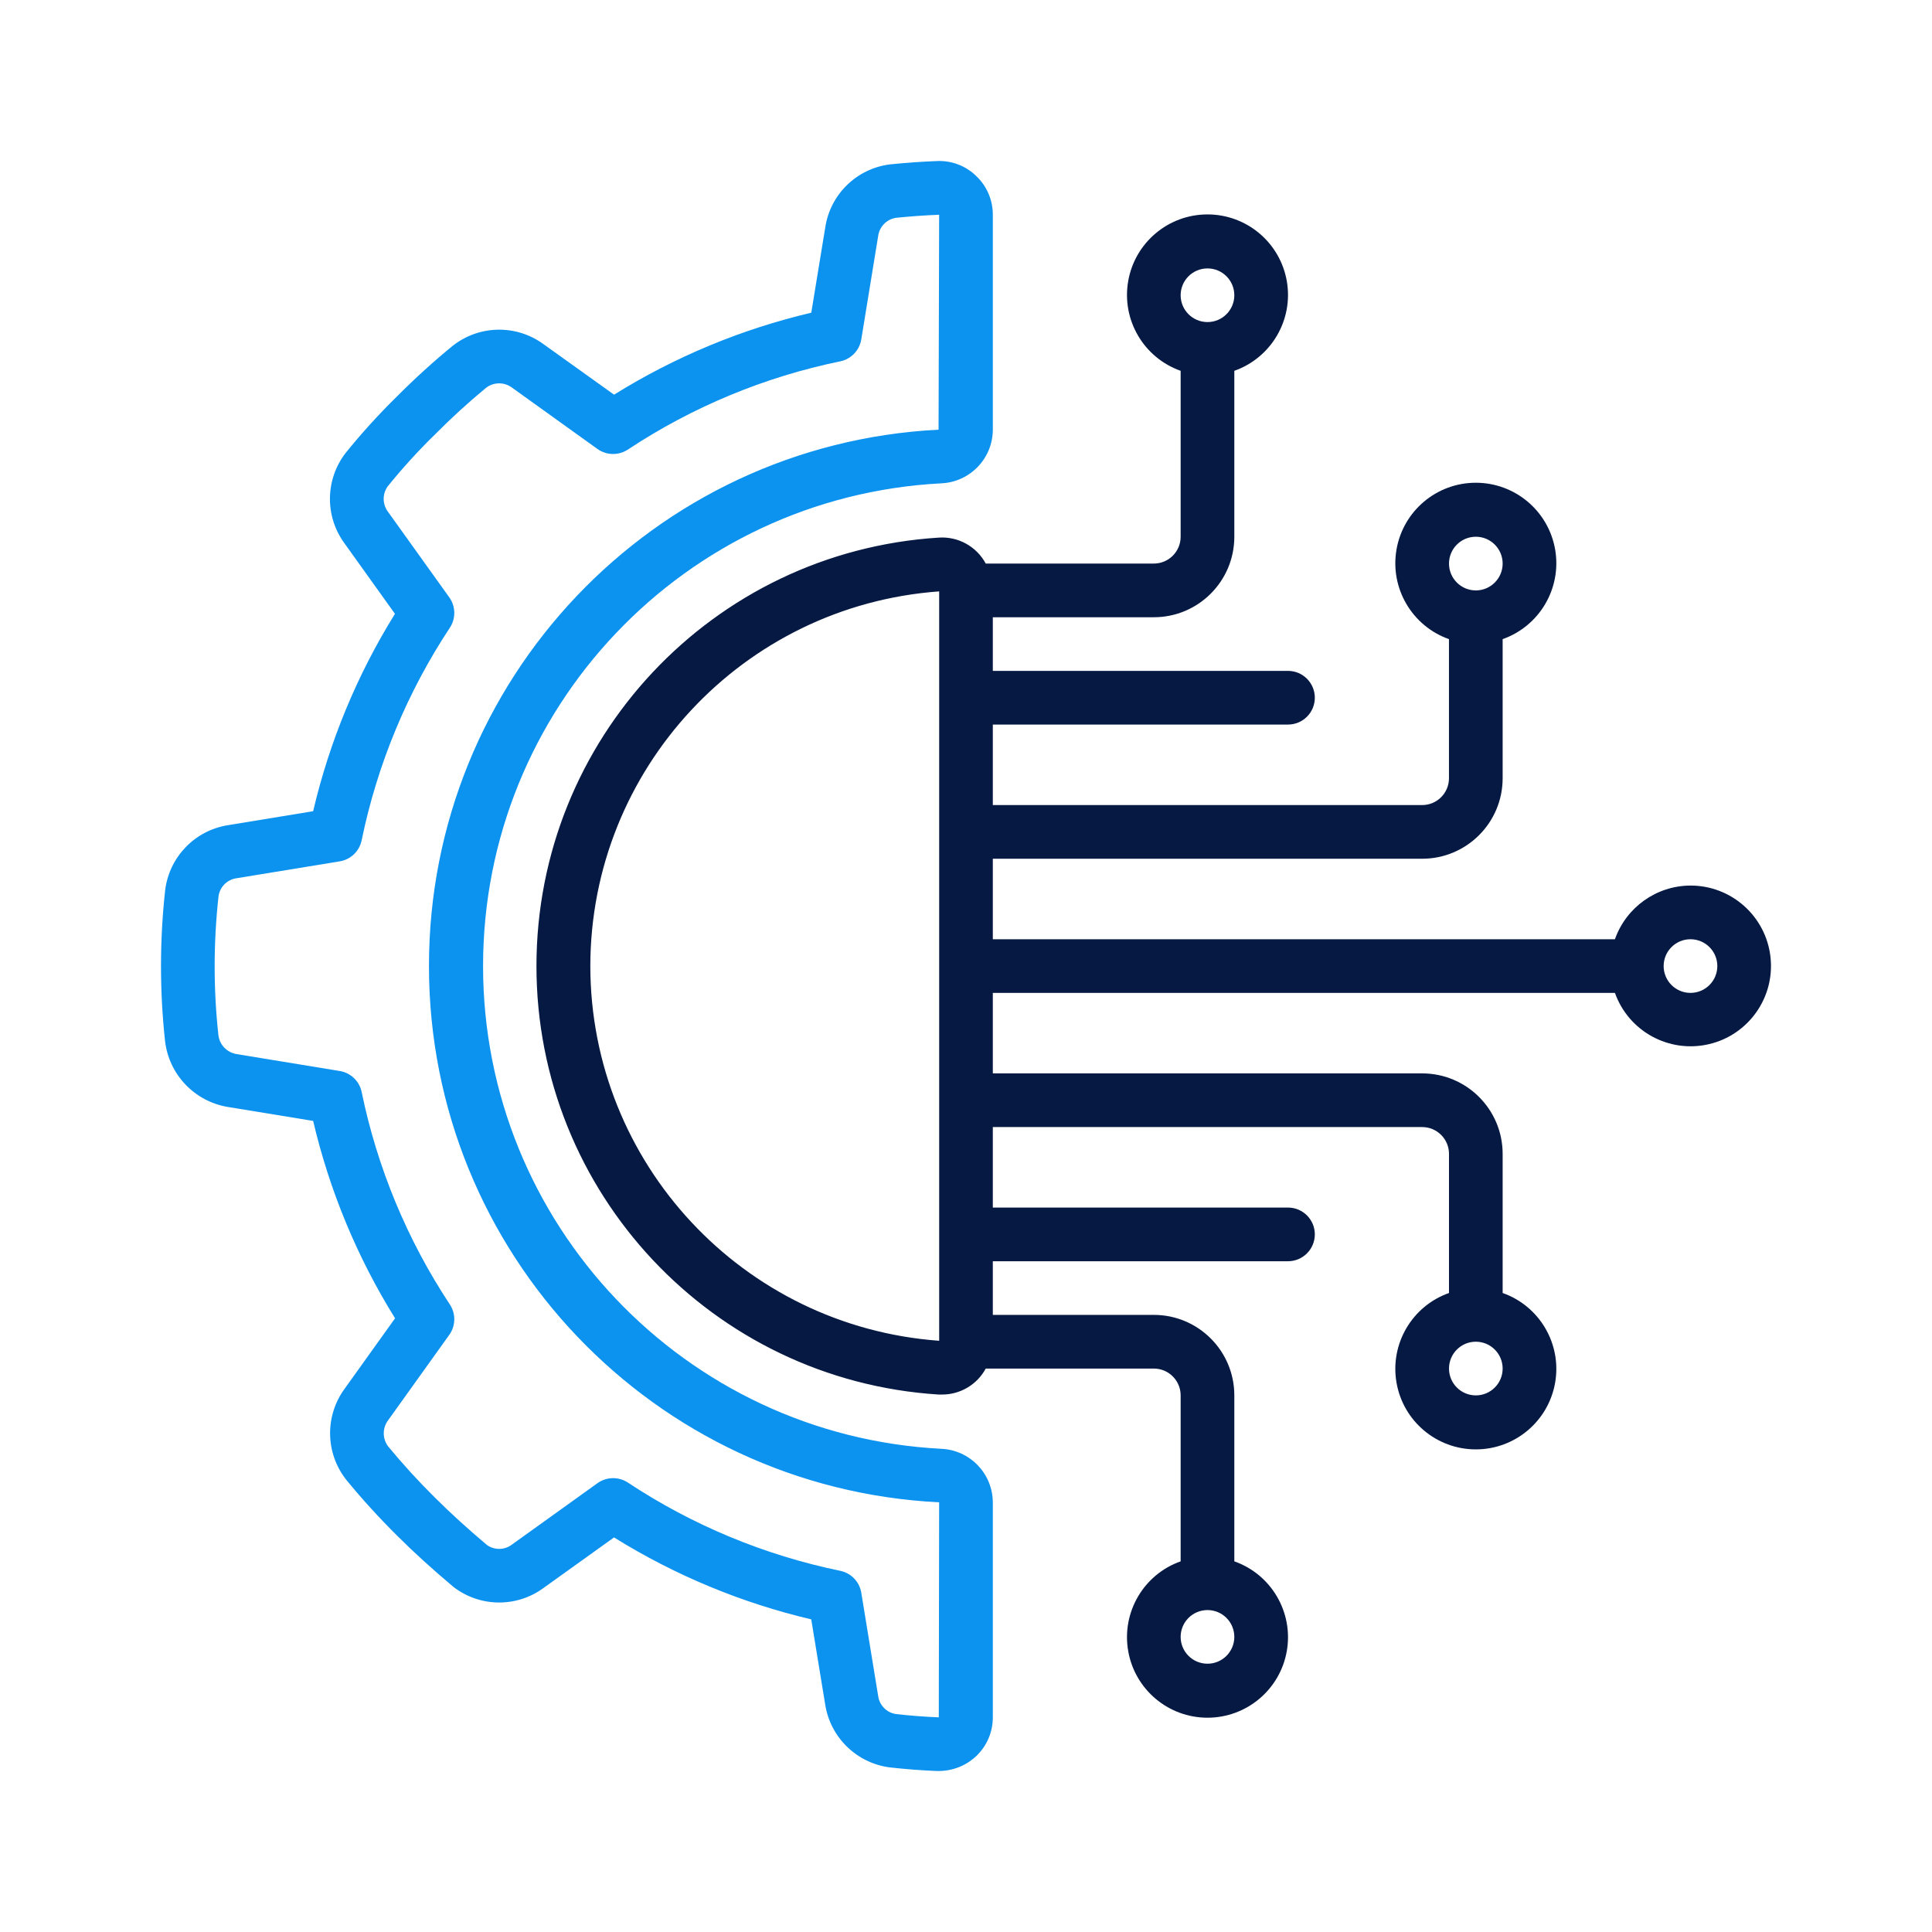
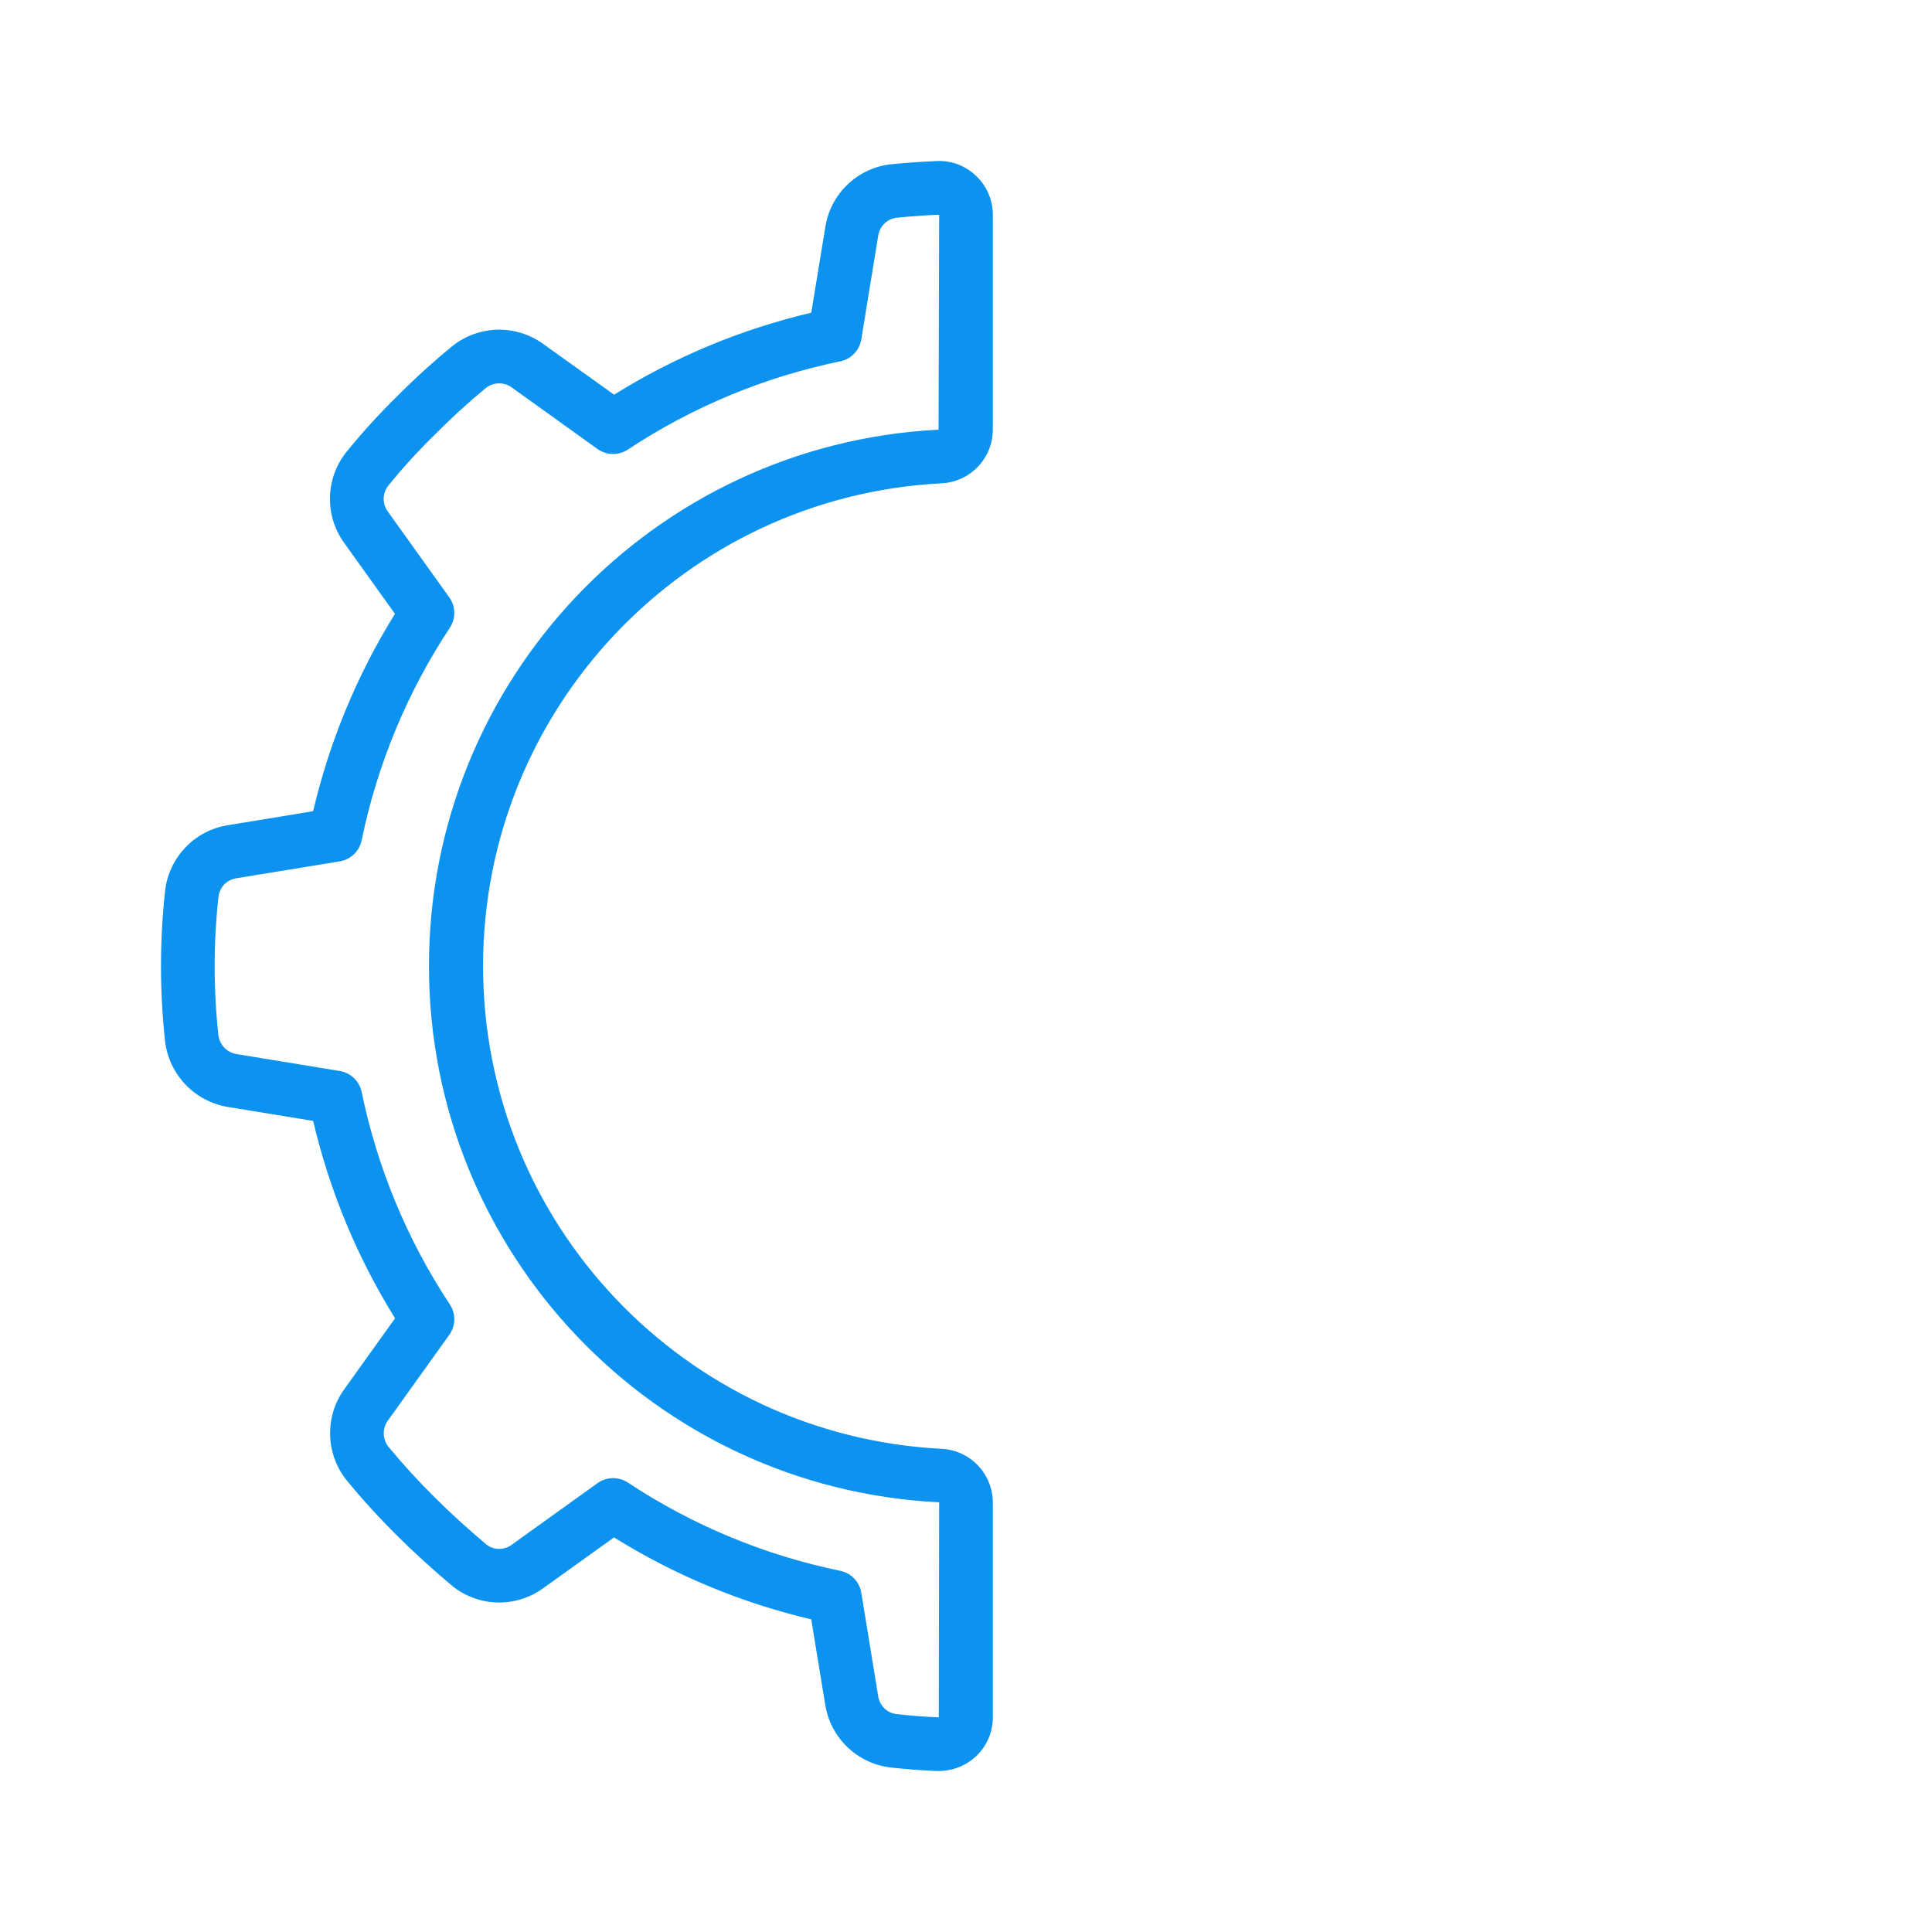
<svg xmlns="http://www.w3.org/2000/svg" width="60" height="60" viewBox="0 0 60 60" fill="none">
  <path d="M7.072 25.628C6.05 25.793 5.259 26.613 5.13 27.64C4.958 29.196 4.957 30.766 5.125 32.322C5.242 33.366 6.038 34.204 7.073 34.377L9.725 34.811C10.234 36.979 11.093 39.05 12.269 40.941L10.708 43.121C10.086 43.965 10.101 45.119 10.745 45.946C11.242 46.553 11.77 47.134 12.328 47.686C12.84 48.199 13.406 48.714 14.085 49.285C14.905 49.916 16.043 49.929 16.878 49.317L19.069 47.746C20.959 48.921 23.027 49.781 25.194 50.291L25.629 52.946C25.794 53.969 26.614 54.76 27.641 54.889C28.116 54.942 28.599 54.98 29.085 55H29.155C29.59 54.999 30.007 54.832 30.322 54.533C30.649 54.22 30.834 53.787 30.833 53.335V46.656C30.828 45.764 30.123 45.032 29.232 44.994C21.256 44.578 15.002 37.989 15.002 30.002C15.002 22.015 21.256 15.427 29.232 15.01C30.125 14.971 30.83 14.237 30.833 13.344V6.669C30.834 6.216 30.649 5.782 30.321 5.47C29.994 5.148 29.547 4.979 29.089 5.002C28.604 5.021 28.123 5.056 27.63 5.106C26.602 5.239 25.787 6.034 25.63 7.058L25.195 9.711C23.029 10.221 20.96 11.081 19.07 12.257L16.88 10.689C16.037 10.072 14.888 10.091 14.066 10.734C13.461 11.228 12.883 11.754 12.333 12.308C11.766 12.862 11.233 13.449 10.735 14.066C10.099 14.887 10.083 16.03 10.695 16.869L12.266 19.063C11.091 20.954 10.233 23.025 9.725 25.193L7.072 25.628ZM11.232 26.093C11.717 23.739 12.646 21.499 13.971 19.494C14.161 19.206 14.153 18.831 13.952 18.55L12.051 15.896C11.875 15.664 11.87 15.345 12.038 15.108C12.495 14.542 12.985 14.003 13.506 13.495C14.012 12.984 14.543 12.499 15.097 12.042C15.336 11.86 15.667 11.86 15.906 12.042L18.556 13.944C18.836 14.144 19.212 14.151 19.5 13.961C21.503 12.636 23.741 11.706 26.094 11.222C26.432 11.152 26.692 10.881 26.748 10.54L27.272 7.331C27.31 7.043 27.531 6.814 27.817 6.765C28.258 6.72 28.705 6.687 29.166 6.669L29.148 13.344C20.276 13.797 13.317 21.125 13.322 30.009C13.326 38.892 20.294 46.213 29.166 46.656L29.155 53.334C28.707 53.316 28.264 53.281 27.826 53.232C27.539 53.19 27.314 52.963 27.273 52.675L26.748 49.464C26.692 49.124 26.432 48.852 26.094 48.783C23.741 48.298 21.503 47.368 19.5 46.043C19.212 45.853 18.836 45.86 18.556 46.061L15.903 47.965C15.677 48.14 15.363 48.149 15.127 47.985C14.515 47.469 13.984 46.985 13.506 46.508C12.995 46.003 12.51 45.472 12.053 44.918C11.873 44.678 11.873 44.348 12.053 44.108L13.952 41.456C14.153 41.176 14.161 40.8 13.971 40.512C12.646 38.507 11.717 36.268 11.232 33.915C11.163 33.577 10.892 33.317 10.552 33.261L7.343 32.735C7.045 32.685 6.815 32.443 6.782 32.142C6.626 30.709 6.628 29.263 6.787 27.83C6.829 27.542 7.055 27.316 7.343 27.275L10.551 26.75C10.893 26.694 11.164 26.432 11.232 26.093Z" fill="#0C92EF" />
-   <path d="M52.499 27.502C51.444 27.506 50.505 28.173 50.153 29.169H30.833V26.669H44.166C45.547 26.669 46.666 25.549 46.666 24.169V19.849C47.814 19.443 48.503 18.269 48.297 17.069C48.091 15.869 47.05 14.992 45.833 14.992C44.615 14.992 43.575 15.869 43.369 17.069C43.163 18.269 43.852 19.443 44.999 19.849V24.169C44.999 24.629 44.626 25.002 44.166 25.002H30.833V22.502H40C40.46 22.502 40.833 22.129 40.833 21.669C40.833 21.208 40.46 20.835 40 20.835H30.833V19.169H35.833C37.214 19.169 38.333 18.049 38.333 16.669V11.516C39.481 11.11 40.17 9.936 39.964 8.736C39.758 7.536 38.717 6.659 37.5 6.659C36.282 6.659 35.242 7.536 35.036 8.736C34.83 9.936 35.518 11.11 36.666 11.516V16.669C36.666 17.129 36.293 17.502 35.833 17.502H30.613C30.326 16.969 29.754 16.654 29.151 16.696C22.128 17.14 16.66 22.966 16.66 30.002C16.66 37.038 22.128 42.864 29.151 43.309H29.248C29.817 43.313 30.343 43.003 30.613 42.502H35.833C36.293 42.502 36.666 42.875 36.666 43.335V48.489C35.518 48.894 34.83 50.068 35.036 51.268C35.242 52.468 36.282 53.345 37.5 53.345C38.717 53.345 39.758 52.468 39.964 51.268C40.17 50.068 39.481 48.894 38.333 48.489V43.335C38.333 41.955 37.214 40.835 35.833 40.835H30.833V39.169H40C40.46 39.169 40.833 38.795 40.833 38.335C40.833 37.875 40.46 37.502 40 37.502H30.833V35.002H44.166C44.627 35.002 45 35.375 45 35.835V40.155C43.852 40.561 43.163 41.735 43.369 42.935C43.575 44.135 44.615 45.012 45.833 45.012C47.05 45.012 48.091 44.135 48.297 42.935C48.503 41.735 47.814 40.561 46.666 40.155V35.835C46.666 34.455 45.547 33.335 44.166 33.335H30.833V30.835H50.153C50.579 32.031 51.834 32.716 53.07 32.428C54.306 32.141 55.129 30.971 54.983 29.711C54.837 28.45 53.768 27.5 52.499 27.502ZM45.833 16.669C46.293 16.669 46.666 17.042 46.666 17.502C46.666 17.962 46.293 18.336 45.833 18.336C45.373 18.336 45 17.962 45 17.502C45 17.042 45.373 16.669 45.833 16.669ZM37.5 8.336C37.96 8.336 38.333 8.709 38.333 9.169C38.333 9.629 37.96 10.002 37.5 10.002C37.039 10.002 36.666 9.629 36.666 9.169C36.666 8.709 37.039 8.336 37.5 8.336ZM37.5 51.668C37.039 51.668 36.666 51.295 36.666 50.835C36.666 50.375 37.039 50.002 37.5 50.002C37.96 50.002 38.333 50.375 38.333 50.835C38.333 51.295 37.96 51.668 37.5 51.668ZM45.833 43.335C45.373 43.335 45 42.962 45 42.502C45 42.041 45.373 41.668 45.833 41.668C46.293 41.668 46.666 42.041 46.666 42.502C46.666 42.962 46.293 43.335 45.833 43.335ZM18.333 30.002C18.34 23.885 23.066 18.809 29.167 18.366V41.639C23.066 41.195 18.34 36.119 18.333 30.002ZM52.499 30.835C52.039 30.835 51.666 30.462 51.666 30.002C51.666 29.542 52.039 29.169 52.499 29.169C52.96 29.169 53.333 29.542 53.333 30.002C53.333 30.462 52.96 30.835 52.499 30.835Z" fill="#061943" />
</svg>